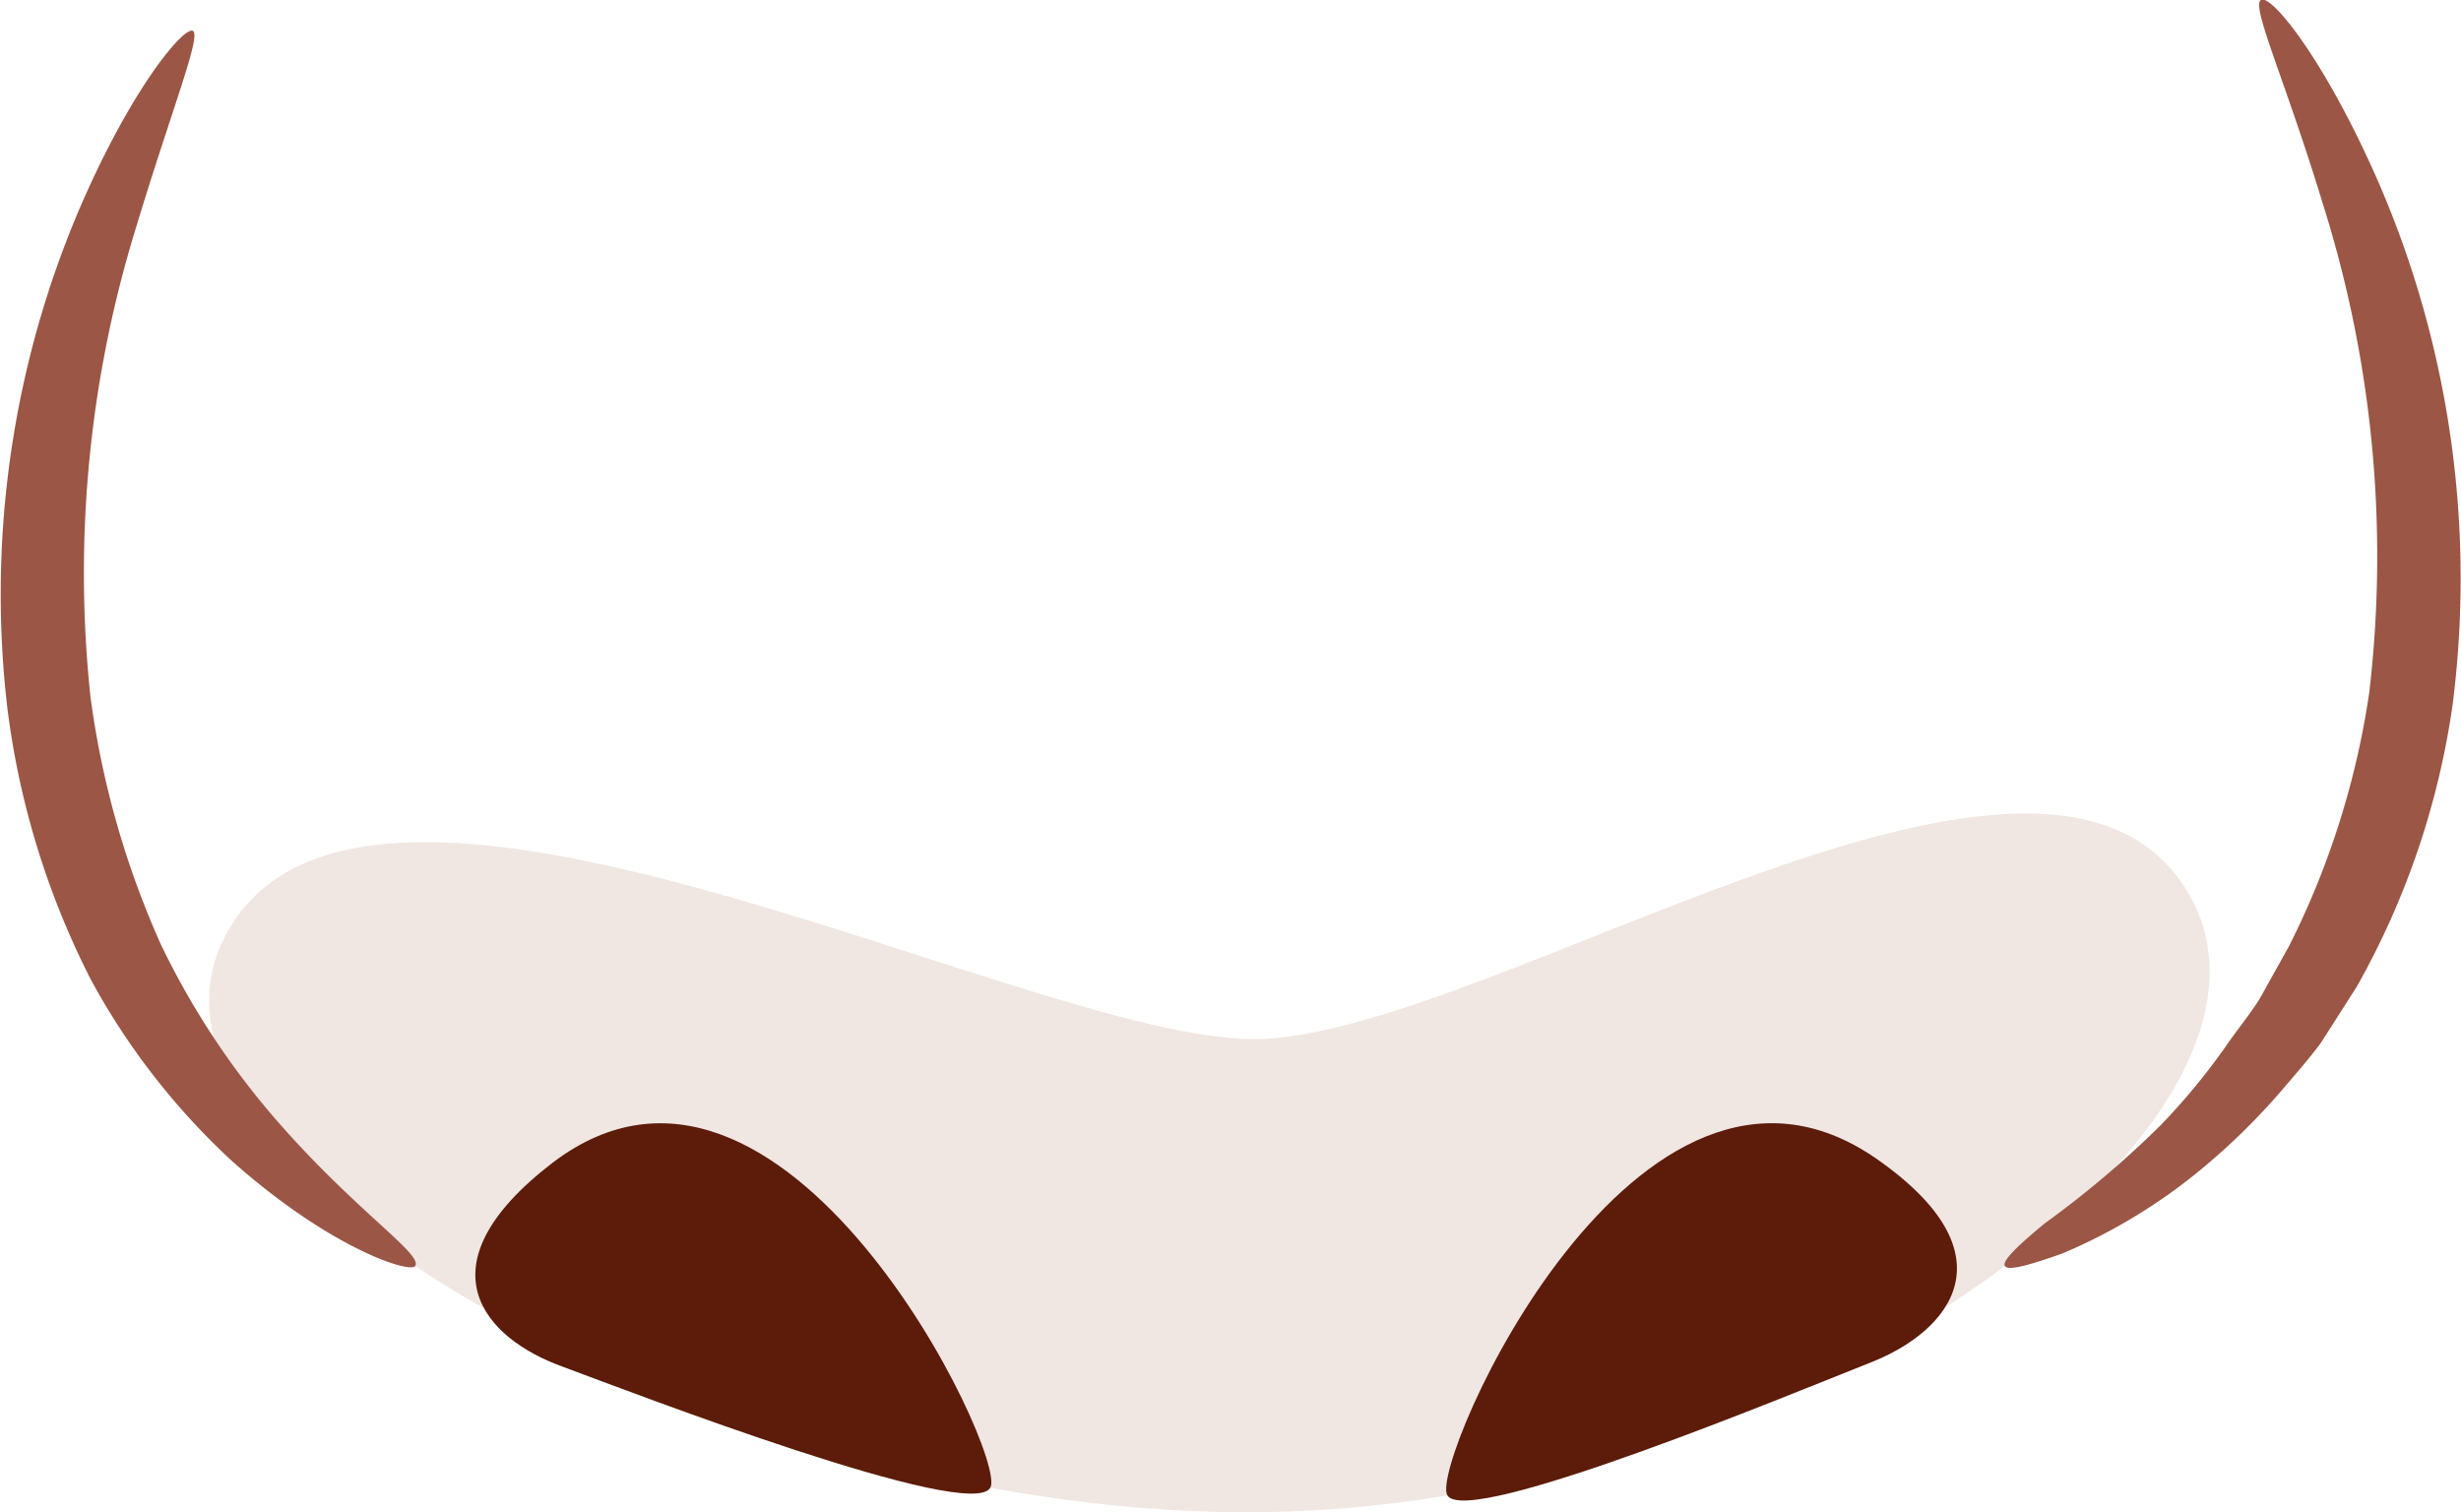
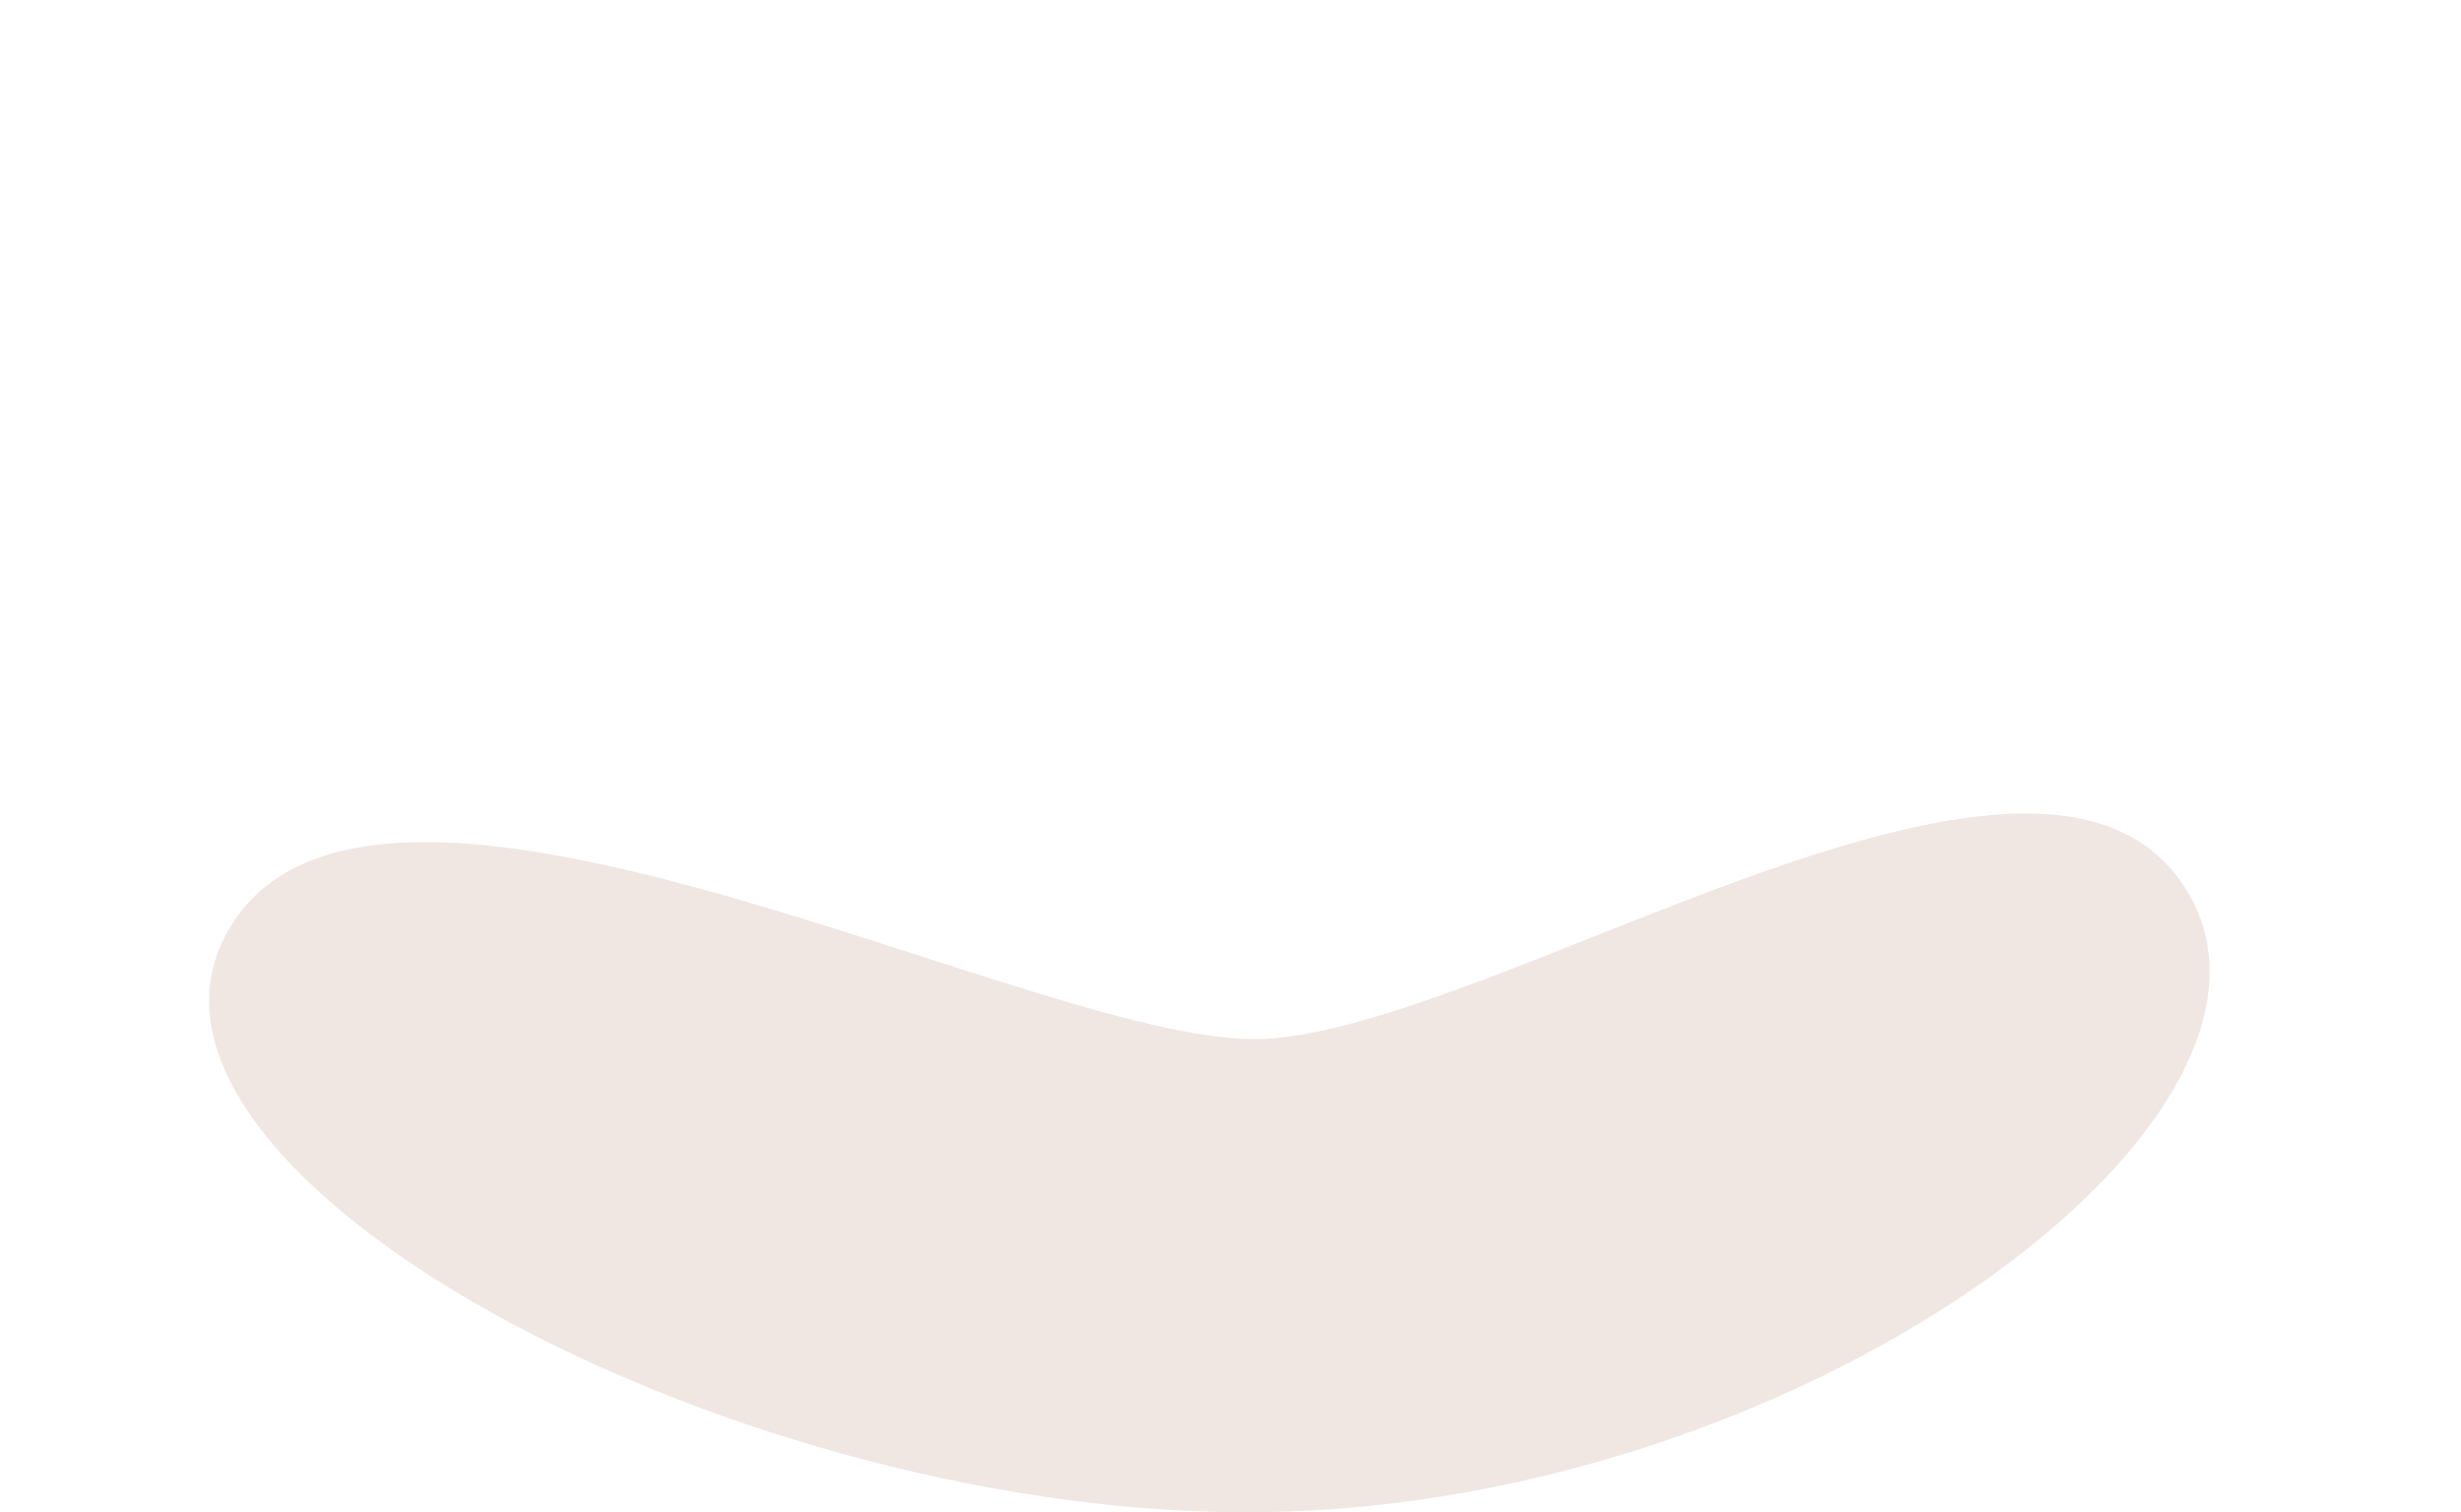
<svg xmlns="http://www.w3.org/2000/svg" viewBox="0 0 61.22 37.62">
  <defs>
    <style>.cls-1{fill:#9b5942;opacity:0.15;}.cls-2{fill:#5c1c09;}.cls-3{fill:#9b5645;}</style>
  </defs>
  <title>Nase_1_hover</title>
  <g id="Ebene_2" data-name="Ebene 2">
    <g id="Auswahlmöglichkeiten">
      <g id="Nase_1_hover">
        <path class="cls-1" d="M5.57,23.35C2.63,29.23,17.85,37.51,30.78,37.62c13.85.11,27.27-9.86,23.56-15.56s-17.47,3.79-23.16,3.79S8.87,16.75,5.57,23.35Z" />
-         <path class="cls-2" d="M36,37.19c-.43-.82,4.72-12.49,10.67-8.37,3.45,2.4,1.81,4.3-.1,5.06C44.79,34.58,36.44,38.06,36,37.19Z" />
-         <path class="cls-2" d="M24.64,37c.41-.83-5.15-12.46-10.9-8.07C10.4,31.5,12.05,33.3,14,34,15.75,34.65,24.2,37.9,24.64,37Z" />
-         <path class="cls-3" d="M49.87,31.49c-.06-.13.32-.5,1-1.06A24.68,24.68,0,0,0,53.74,28,16.4,16.4,0,0,0,55.39,26c.26-.38.56-.74.82-1.15l.73-1.31a20.63,20.63,0,0,0,2-6.33A29.11,29.11,0,0,0,57.78,5.06C56.85,2,56,.17,56.24,0s1.58,1.45,2.93,4.54a24.79,24.79,0,0,1,1.84,13,20,20,0,0,1-2.38,7l-.9,1.41c-.32.43-.67.82-1,1.21a16.56,16.56,0,0,1-2,1.95,13.88,13.88,0,0,1-3.42,2.07C50.44,31.49,49.94,31.62,49.87,31.49Z" />
-         <path class="cls-3" d="M10.33,31.49c-.1.2-2.07-.4-4.54-2.59a17.45,17.45,0,0,1-3.54-4.55A20.43,20.43,0,0,1,.18,17.59,24.44,24.44,0,0,1,2,5.14c1.3-3,2.59-4.5,2.8-4.37S4.28,2.7,3.39,5.64A29.14,29.14,0,0,0,2.25,17.33,22.16,22.16,0,0,0,4,23.49a19.55,19.55,0,0,0,2.88,4.38C8.85,30.13,10.51,31.19,10.33,31.49Z" />
      </g>
    </g>
  </g>
</svg>